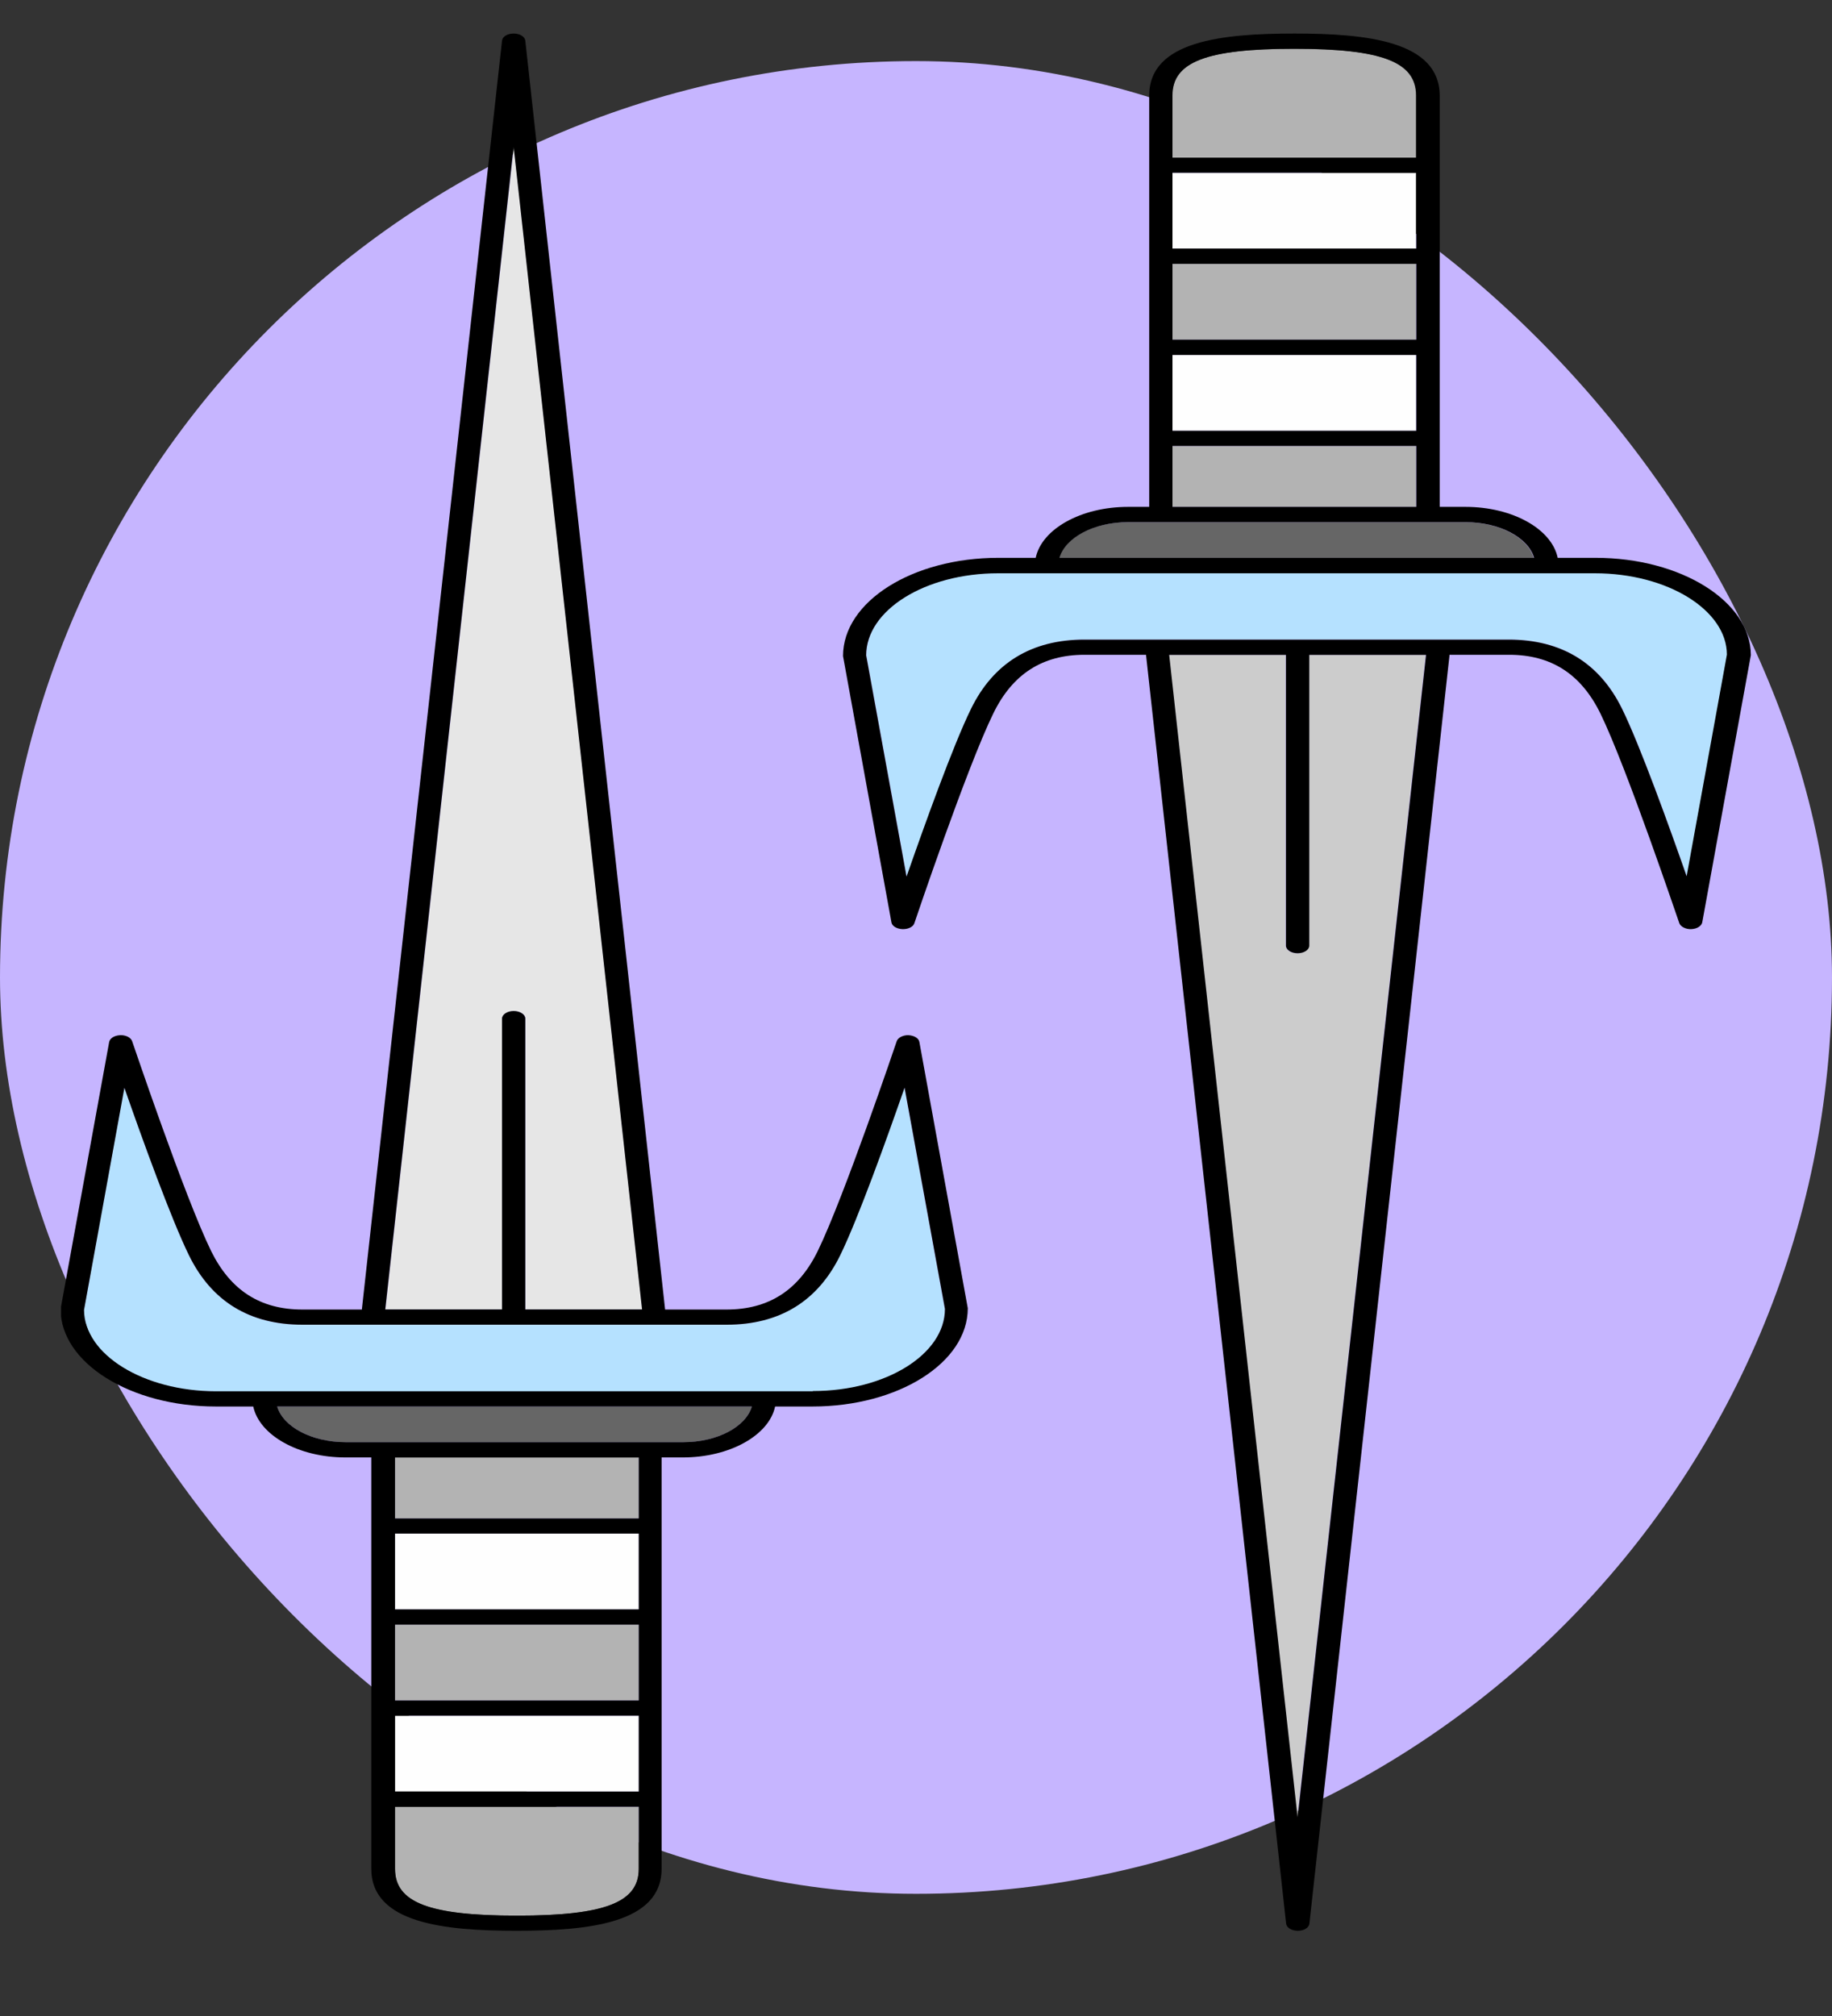
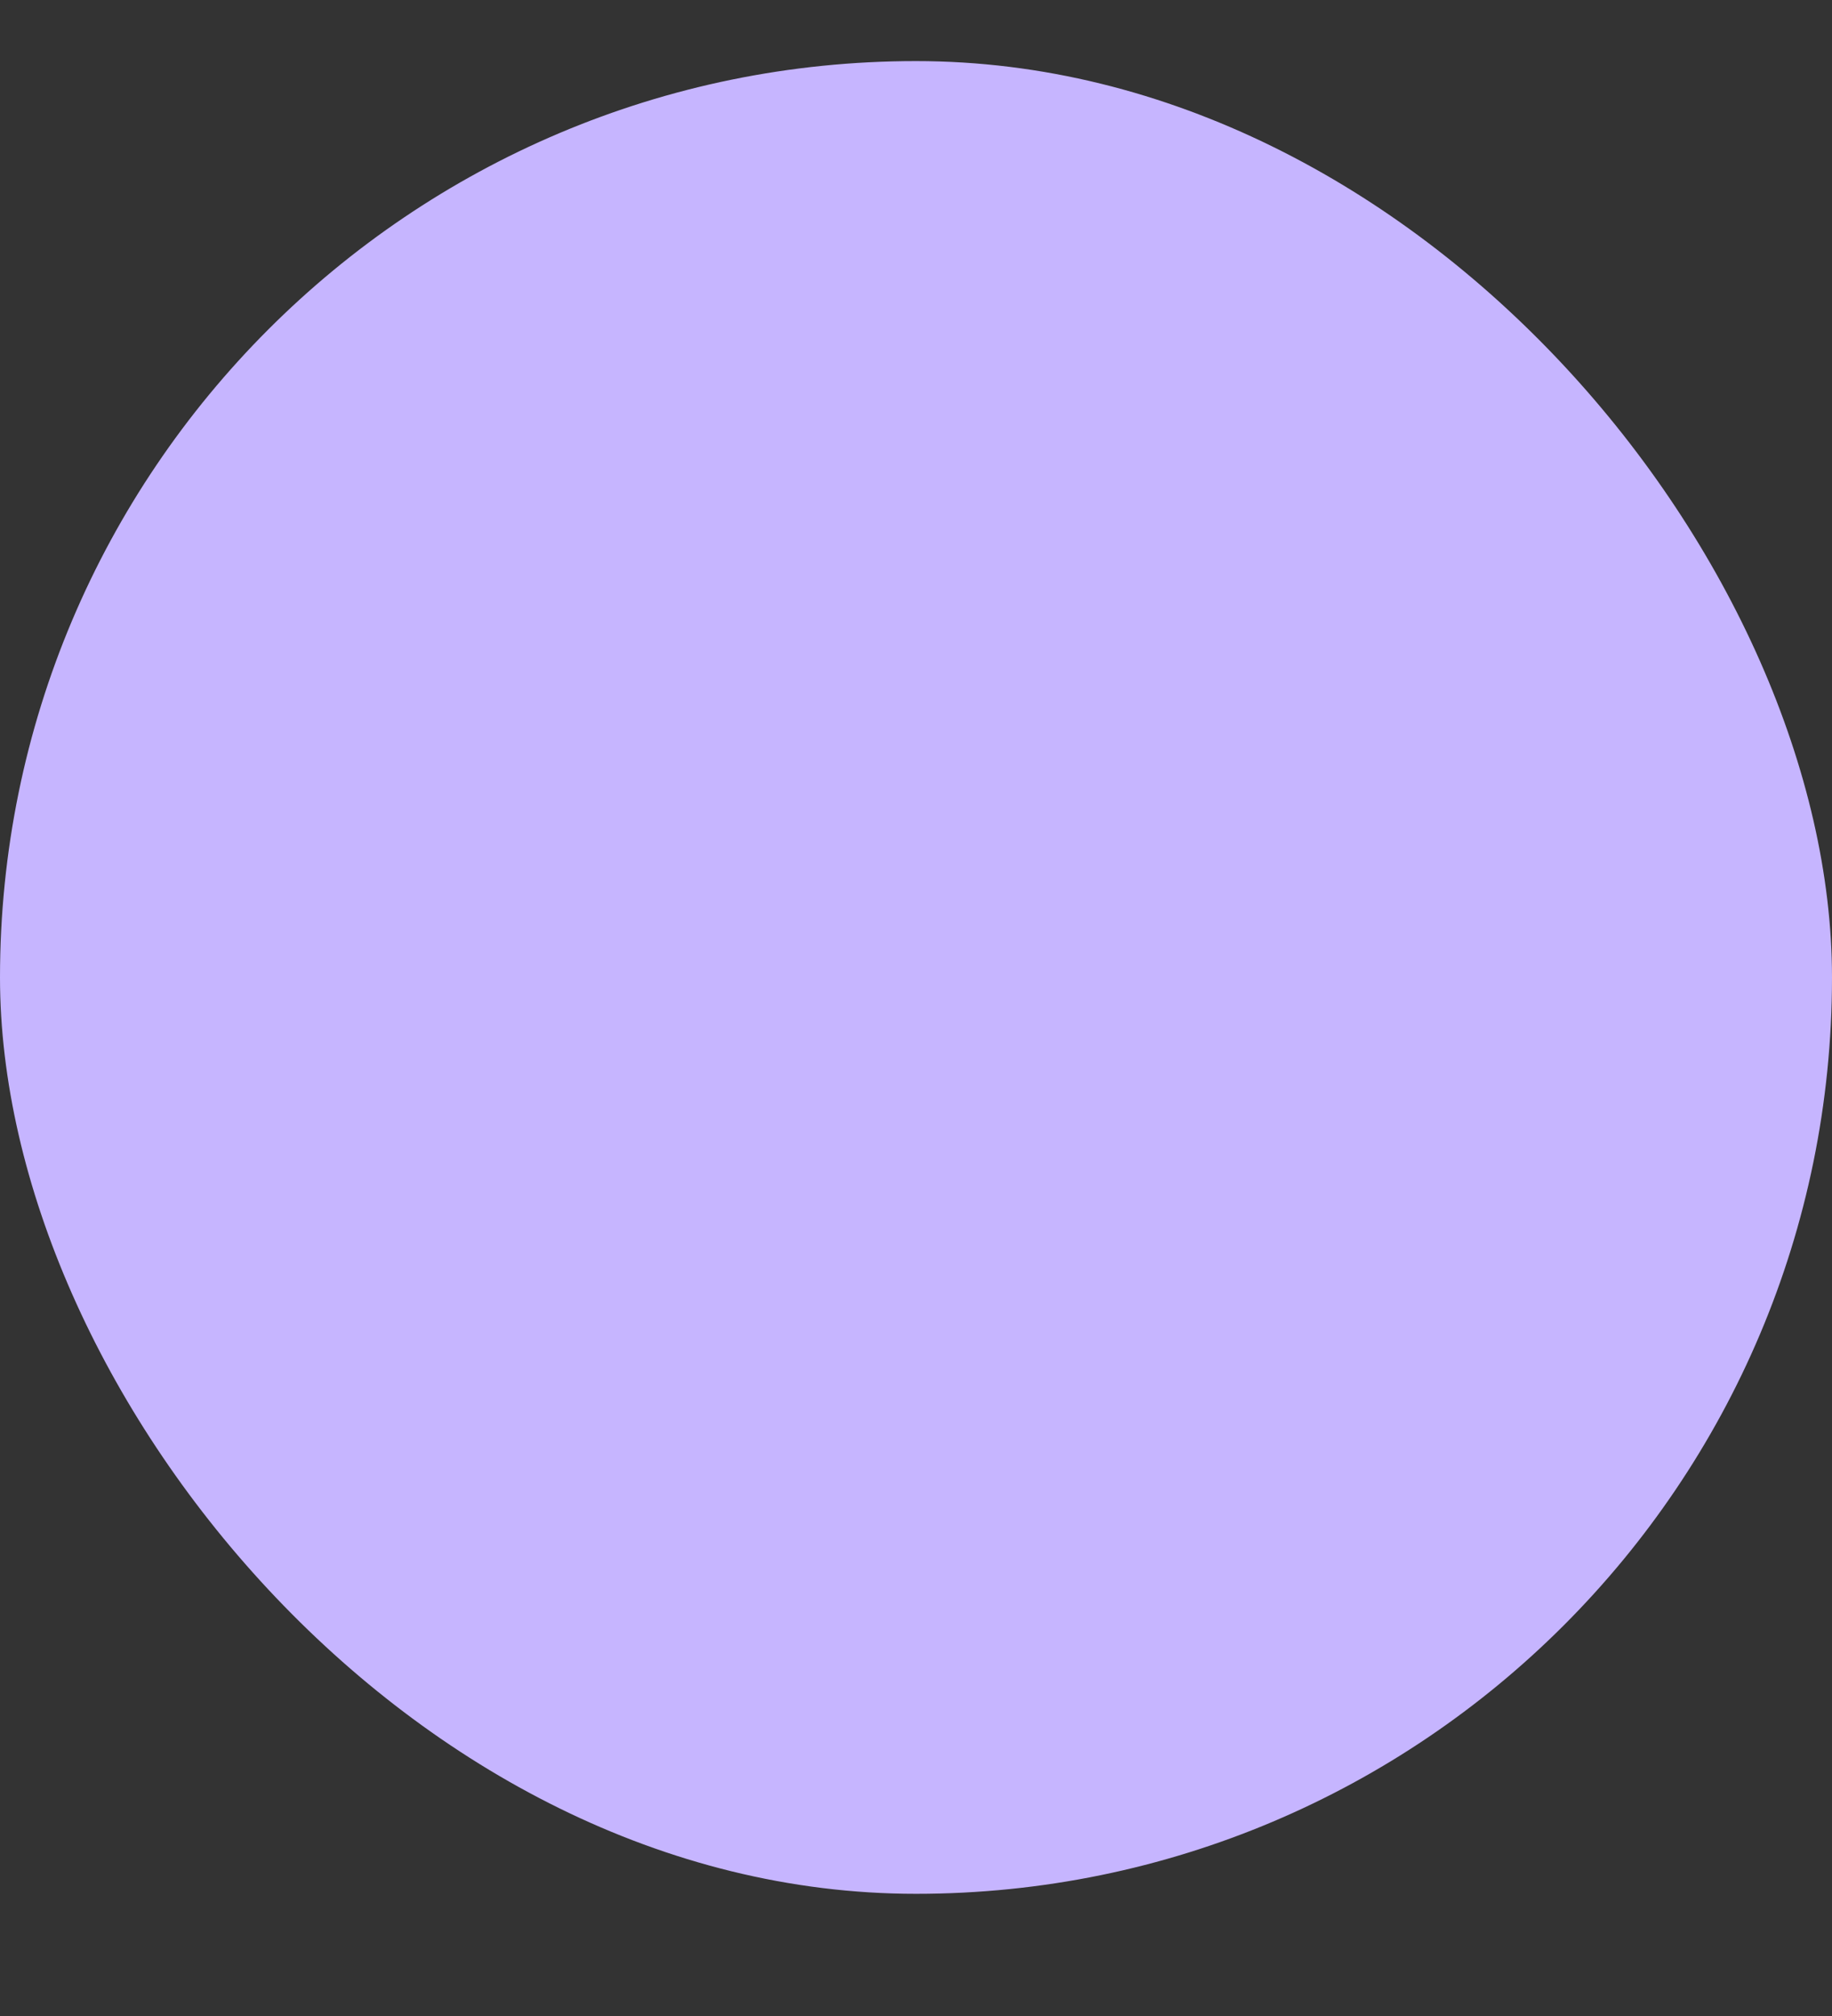
<svg xmlns="http://www.w3.org/2000/svg" width="30" height="33" viewBox="0 0 30 33" fill="none">
  <rect x="0" y="0" width="30" height="33" fill="#333333" stroke="none" />
  <rect y="1" width="30" height="30" rx="15" fill="#C6B5FF" />
  <g clip-path="url(#clip0_1484_151)">
    <path d="M21.434 10.723V15.48C21.434 15.548 21.348 15.605 21.243 15.605C21.139 15.605 21.053 15.548 21.053 15.48V10.723C21.053 10.723 21.053 10.721 21.053 10.72H19.141L21.243 29.75L23.346 10.72H21.434C21.434 10.72 21.434 10.721 21.434 10.723Z" fill="#CCCCCC" />
    <path d="M26.12 9.38H16.349C15.156 9.38 14.188 9.984 14.188 10.725L14.849 14.347C15.136 13.523 15.611 12.205 15.904 11.601C16.272 10.849 16.898 10.467 17.762 10.467H24.709C25.573 10.467 26.198 10.848 26.567 11.601C26.862 12.204 27.335 13.521 27.625 14.345L28.286 10.708C28.286 9.981 27.314 9.377 26.122 9.377L26.12 9.38Z" fill="#B5E1FF" />
    <path d="M23.992 8.547H18.468C17.906 8.547 17.438 8.8 17.344 9.131H25.116C25.02 8.8 24.554 8.547 23.992 8.547Z" fill="#666666" />
-     <path d="M23.187 5.81H19.195V7.051H23.187V5.81Z" fill="#FEFEFE" />
    <path d="M23.187 7.301H19.195V8.297H23.187V7.301Z" fill="#B3B3B3" />
-     <path d="M23.187 2.83H19.195V4.071H23.187V2.83Z" fill="#FEFEFE" />
-     <path d="M23.187 1.564C23.187 1.013 22.628 0.799 21.191 0.799C19.755 0.799 19.195 1.013 19.195 1.564V2.581H23.187V1.564Z" fill="#B3B3B3" />
    <path d="M23.187 4.319H19.195V5.561H23.187V4.319Z" fill="#B3B3B3" />
    <path d="M26.121 9.131H25.508C25.411 8.661 24.771 8.297 23.998 8.297H23.576V1.564C23.573 0.67 22.37 0.549 21.196 0.549C20.021 0.549 18.819 0.669 18.819 1.564V8.297H18.473C17.7 8.297 17.059 8.661 16.96 9.131H16.347C14.944 9.131 13.805 9.846 13.805 10.739L14.598 15.099C14.608 15.159 14.684 15.205 14.778 15.209C14.781 15.209 14.784 15.209 14.789 15.209C14.878 15.209 14.957 15.169 14.974 15.11C14.982 15.085 15.834 12.56 16.266 11.678C16.581 11.032 17.072 10.718 17.761 10.718H18.768C18.768 10.718 18.765 10.726 18.768 10.731L21.061 31.489C21.069 31.554 21.15 31.605 21.252 31.605C21.353 31.605 21.435 31.555 21.442 31.489L23.736 10.731C23.736 10.731 23.736 10.723 23.736 10.718H24.712C25.401 10.718 25.889 11.032 26.207 11.678C26.637 12.558 27.488 15.084 27.499 15.11C27.519 15.17 27.608 15.213 27.695 15.209C27.789 15.205 27.862 15.159 27.875 15.099L28.671 10.725C28.671 9.846 27.529 9.131 26.128 9.131H26.121ZM19.2 4.319H23.192V5.56H19.2V4.319ZM23.192 4.069H19.2V2.828H23.192V4.069ZM19.2 5.81H23.192V7.051H19.2V5.81ZM19.2 1.564C19.2 1.013 19.759 0.798 21.196 0.798C22.632 0.798 23.192 1.013 23.192 1.564V2.58H19.2V1.564ZM19.2 7.3H23.192V8.297H19.2V7.3ZM18.473 8.547H23.998C24.56 8.547 25.025 8.8 25.122 9.131H17.349C17.446 8.8 17.911 8.547 18.473 8.547ZM21.249 29.75L19.146 10.72H21.058C21.058 10.72 21.058 10.721 21.058 10.723V15.48C21.058 15.548 21.145 15.604 21.249 15.604C21.353 15.604 21.44 15.548 21.44 15.48V10.723C21.44 10.723 21.44 10.721 21.44 10.72H23.352L21.249 29.75ZM27.621 14.348C27.333 13.525 26.858 12.207 26.563 11.605C26.194 10.853 25.572 10.47 24.704 10.47H17.758C16.894 10.47 16.268 10.851 15.9 11.605C15.605 12.207 15.132 13.526 14.845 14.35L14.184 10.728C14.184 9.986 15.152 9.384 16.345 9.384H26.116C27.308 9.384 28.277 9.988 28.279 10.715L27.618 14.352L27.621 14.348Z" fill="black" />
    <path d="M13.755 20.551C13.386 21.303 12.76 21.686 11.896 21.686H4.952C4.088 21.686 3.462 21.305 3.094 20.551C2.799 19.949 2.326 18.631 2.036 17.808L1.375 21.445C1.375 22.172 2.346 22.776 3.539 22.776H13.31C14.502 22.776 15.471 22.172 15.471 21.431L14.81 17.809C14.522 18.633 14.047 19.951 13.755 20.555V20.551Z" fill="#B5E1FF" />
    <path d="M6.469 30.592C6.469 31.142 7.028 31.357 8.465 31.357C9.901 31.357 10.46 31.142 10.46 30.592V29.575H6.469V30.592Z" fill="#B3B3B3" />
    <path d="M10.46 28.085H6.469V29.326H10.46V28.085Z" fill="#FEFEFE" />
    <path d="M10.46 25.105H6.469V26.346H10.46V25.105Z" fill="#FEFEFE" />
    <path d="M8.224 21.431V16.675C8.224 16.606 8.311 16.55 8.415 16.55C8.519 16.55 8.606 16.606 8.606 16.675V21.431C8.606 21.431 8.606 21.433 8.606 21.435H10.518L8.415 2.404L6.312 21.435H8.224C8.224 21.435 8.224 21.433 8.224 21.431Z" fill="#E6E6E6" />
    <path d="M5.663 23.607H11.188C11.75 23.607 12.215 23.355 12.312 23.023H4.539C4.636 23.355 5.101 23.607 5.663 23.607Z" fill="#666666" />
    <path d="M10.46 23.856H6.469V24.853H10.46V23.856Z" fill="#B3B3B3" />
    <path d="M10.46 26.594H6.469V27.835H10.46V26.594Z" fill="#B3B3B3" />
    <path d="M14.879 16.945C14.793 16.941 14.704 16.984 14.684 17.044C14.676 17.069 13.822 19.594 13.392 20.476C13.077 21.122 12.586 21.436 11.897 21.436H10.89C10.89 21.436 10.893 21.428 10.89 21.423L8.602 0.665C8.594 0.6 8.513 0.549 8.411 0.549C8.31 0.549 8.228 0.599 8.221 0.665L5.927 21.423C5.927 21.423 5.927 21.431 5.927 21.436H4.951C4.262 21.436 3.774 21.122 3.456 20.476C3.026 19.596 2.174 17.07 2.164 17.044C2.144 16.984 2.06 16.941 1.969 16.945C1.874 16.949 1.801 16.995 1.788 17.055L0.992 21.429C0.992 22.308 2.134 23.023 3.535 23.023H4.147C4.247 23.492 4.885 23.857 5.658 23.857H6.08V30.59C6.08 31.484 7.282 31.605 8.457 31.605C9.632 31.605 10.834 31.485 10.834 30.59V23.857H11.18C11.953 23.857 12.594 23.492 12.693 23.023H13.306C14.707 23.023 15.848 22.308 15.848 21.414L15.055 17.055C15.045 16.995 14.968 16.949 14.874 16.945H14.879ZM8.411 2.404L10.514 21.434H8.602C8.602 21.434 8.602 21.433 8.602 21.431V16.674C8.602 16.606 8.516 16.549 8.411 16.549C8.307 16.549 8.221 16.606 8.221 16.674V21.431C8.221 21.431 8.221 21.433 8.221 21.434H6.309L8.411 2.404ZM10.46 27.835H6.469V26.594H10.46V27.835ZM6.469 28.085H10.46V29.326H6.469V28.085ZM10.46 26.344H6.469V25.103H10.46V26.344ZM10.46 30.592C10.46 31.143 9.901 31.357 8.465 31.357C7.028 31.357 6.469 31.143 6.469 30.592V29.575H10.46V30.592ZM10.46 24.855H6.469V23.858H10.46V24.855ZM11.188 23.607H5.663C5.101 23.607 4.636 23.354 4.539 23.023H12.312C12.215 23.354 11.75 23.607 11.188 23.607ZM13.311 22.774H3.54C2.347 22.774 1.379 22.17 1.376 21.443L2.037 17.806C2.324 18.629 2.8 19.947 3.095 20.549C3.464 21.301 4.086 21.684 4.953 21.684H11.9C12.764 21.684 13.389 21.303 13.758 20.549C14.053 19.947 14.526 18.628 14.813 17.804L15.474 21.426C15.474 22.168 14.506 22.77 13.313 22.77L13.311 22.774Z" fill="black" />
  </g>
  <defs>
    <clipPath id="clip0_1484_151">
-       <rect width="29" height="31.787" fill="white" transform="translate(1 0.549)" />
-     </clipPath>
+       </clipPath>
  </defs>
</svg>